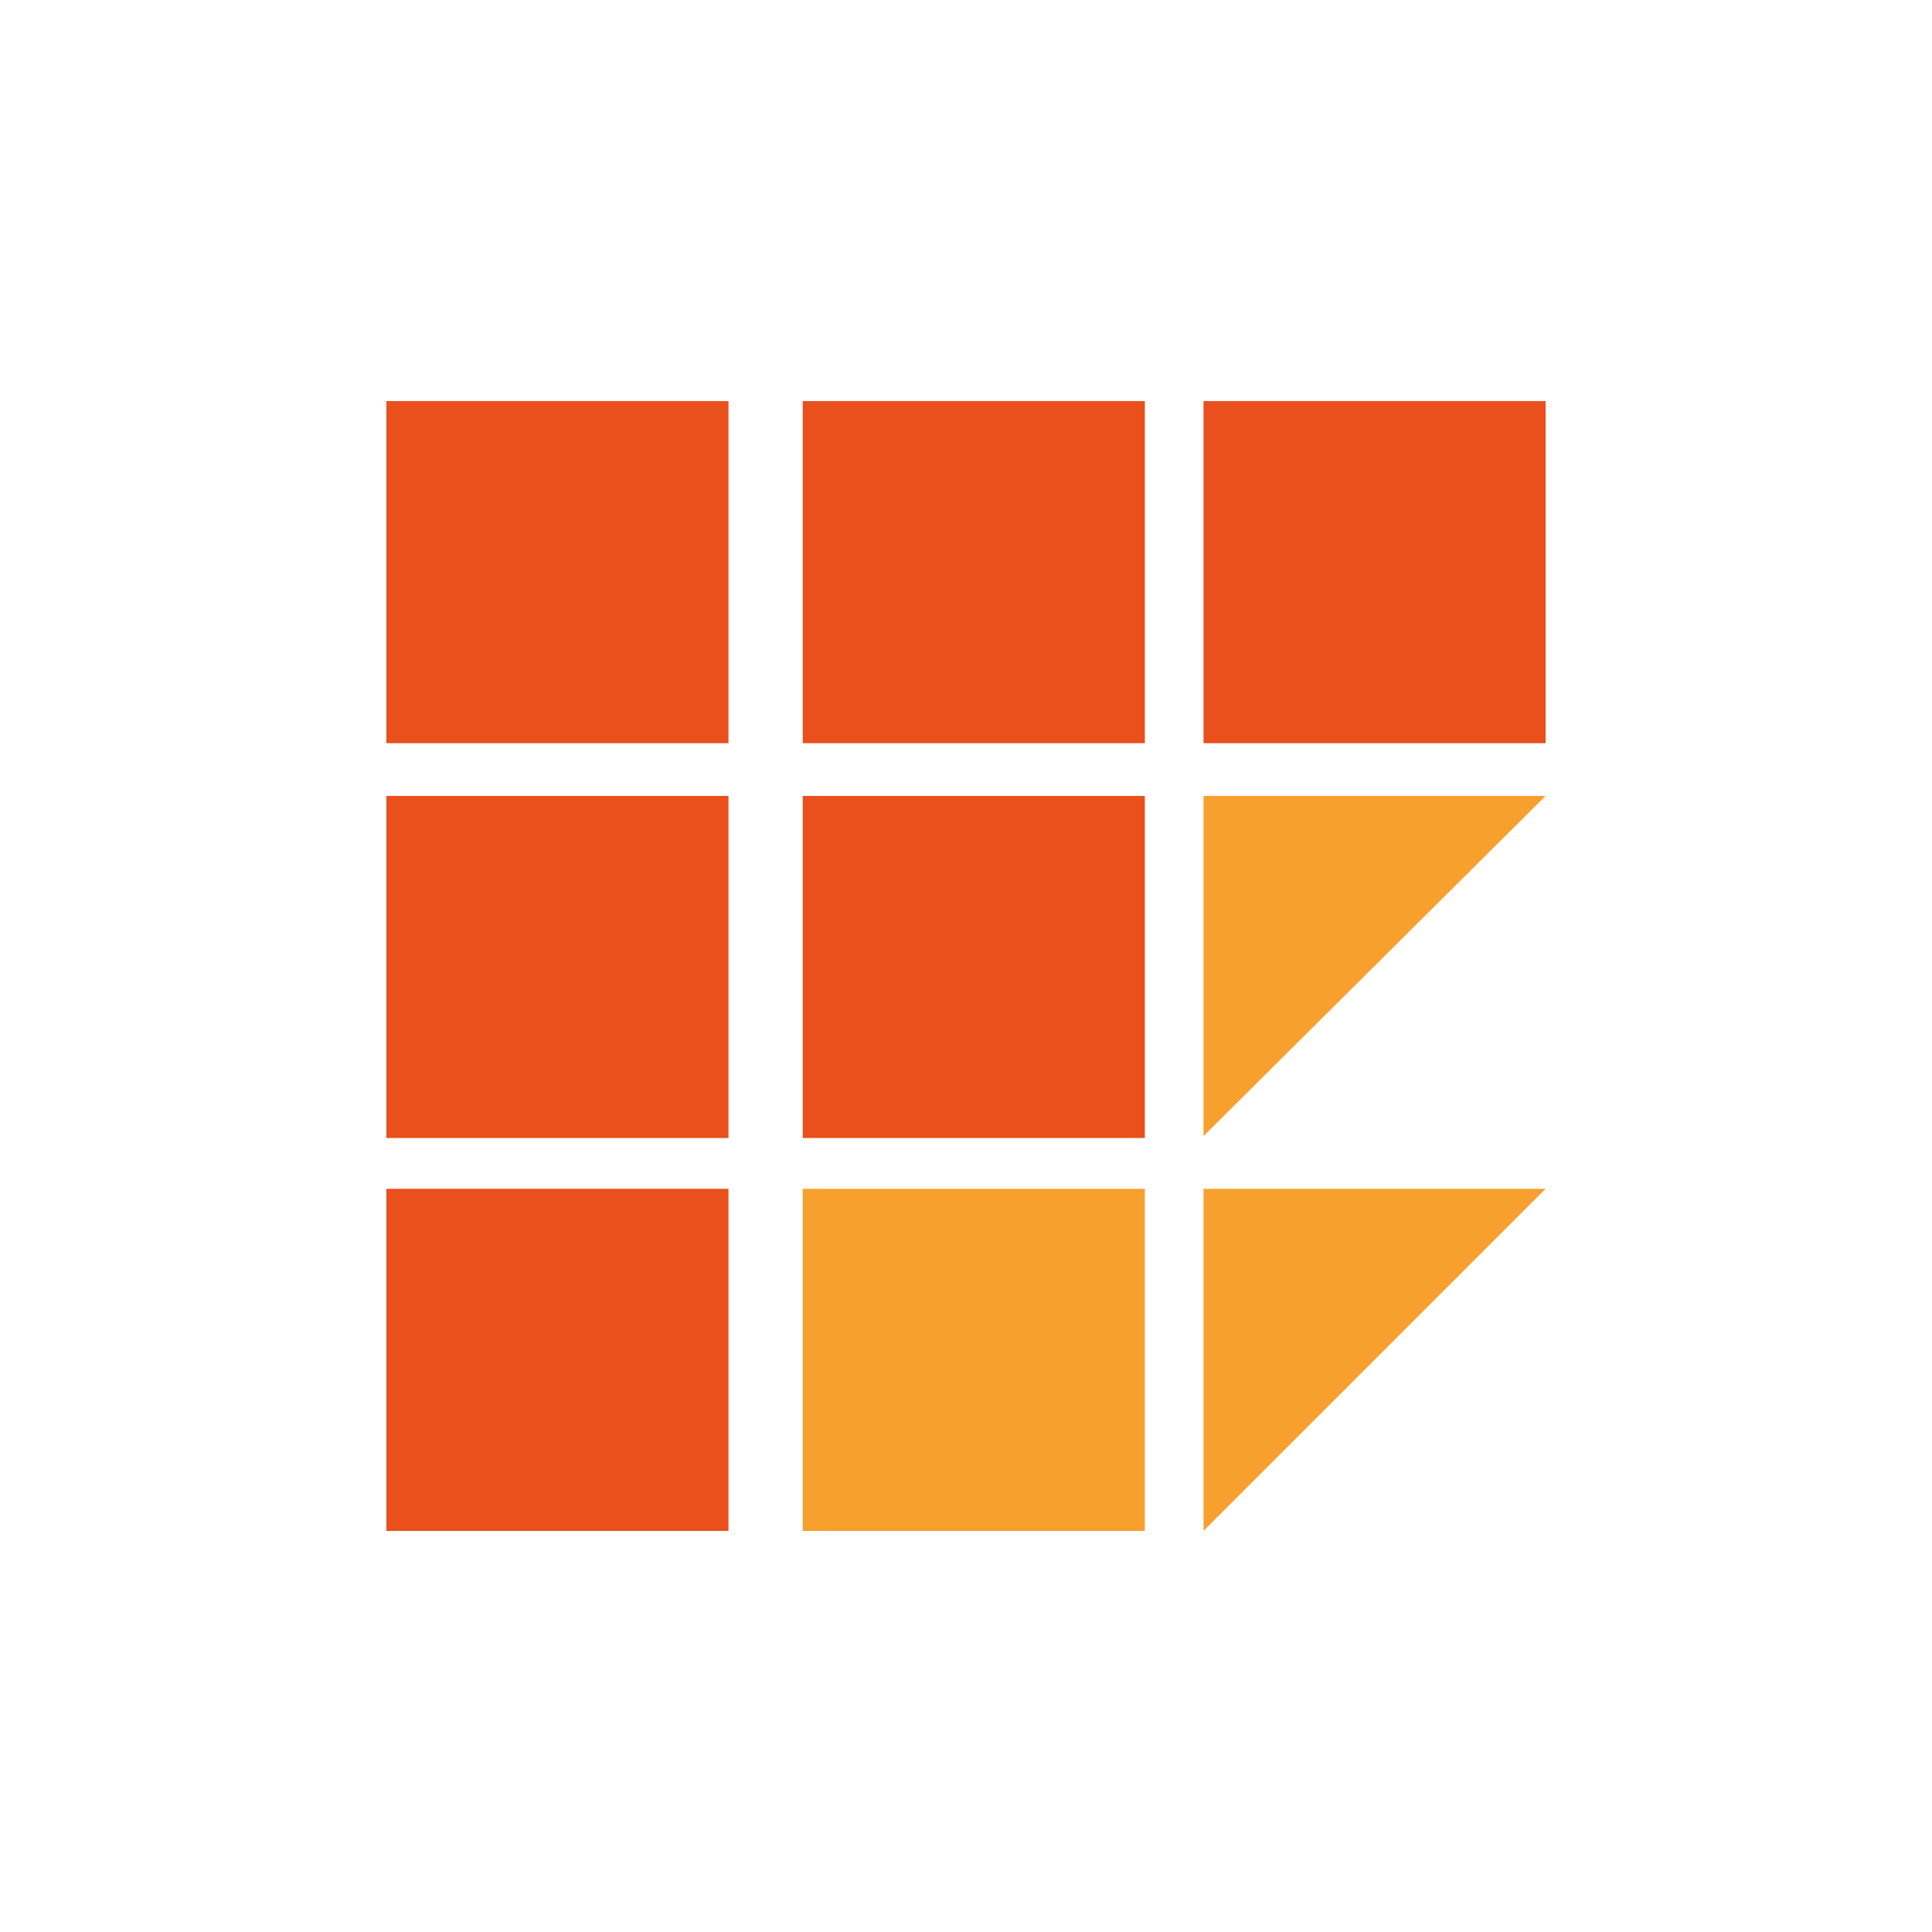
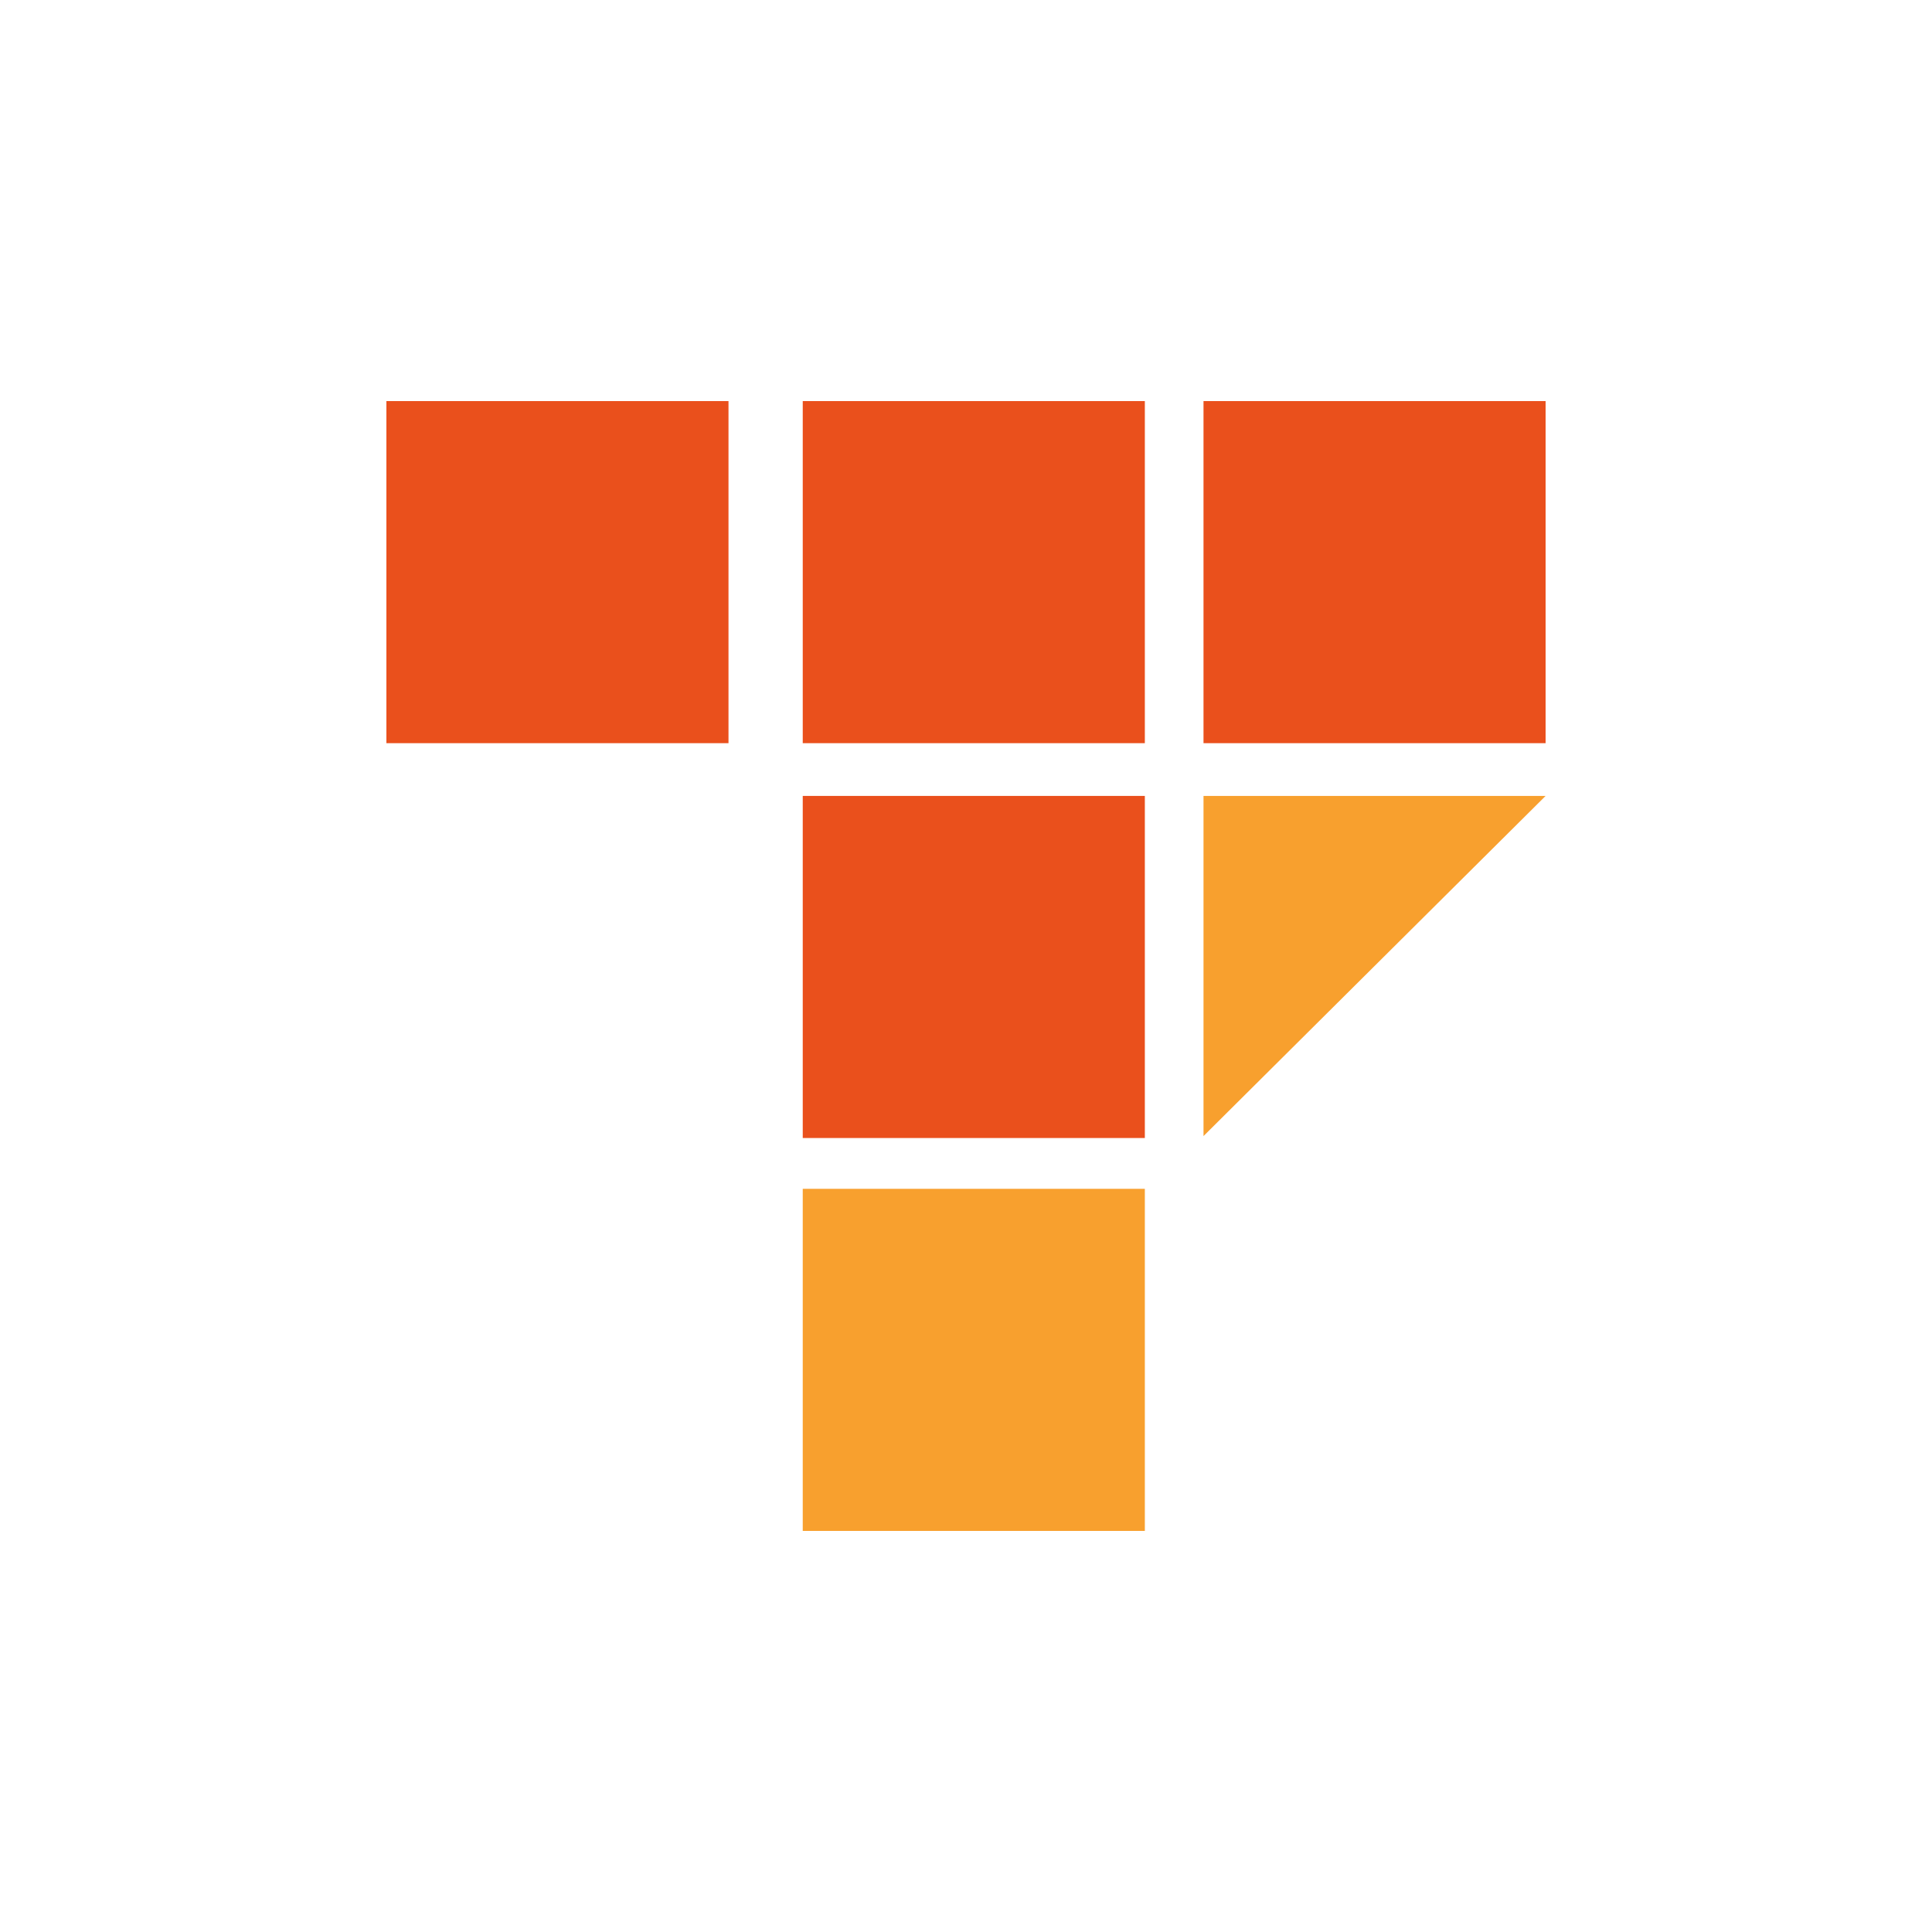
<svg xmlns="http://www.w3.org/2000/svg" id="Layer_1" data-name="Layer 1" viewBox="0 0 300 300">
  <rect x="60" y="62.28" width="53.12" height="53.12" fill="#ea501c" />
  <rect x="124.65" y="62.28" width="53.12" height="53.12" fill="#ea501c" />
  <rect x="186.88" y="62.28" width="53.12" height="53.12" fill="#ea501c" />
-   <rect x="60" y="123.59" width="53.12" height="53.12" fill="#ea501c" />
  <rect x="124.65" y="123.59" width="53.12" height="53.12" fill="#ea501c" />
-   <rect x="60" y="184.6" width="53.12" height="53.12" fill="#ea501c" />
  <rect x="124.65" y="184.6" width="53.12" height="53.12" fill="#f8a02e" />
-   <polygon points="240 184.6 186.88 184.6 186.88 237.72 240 184.6" fill="#f8a02e" />
  <polygon points="240 123.59 186.88 123.59 186.88 176.41 240 123.59" fill="#f8a02e" />
</svg>